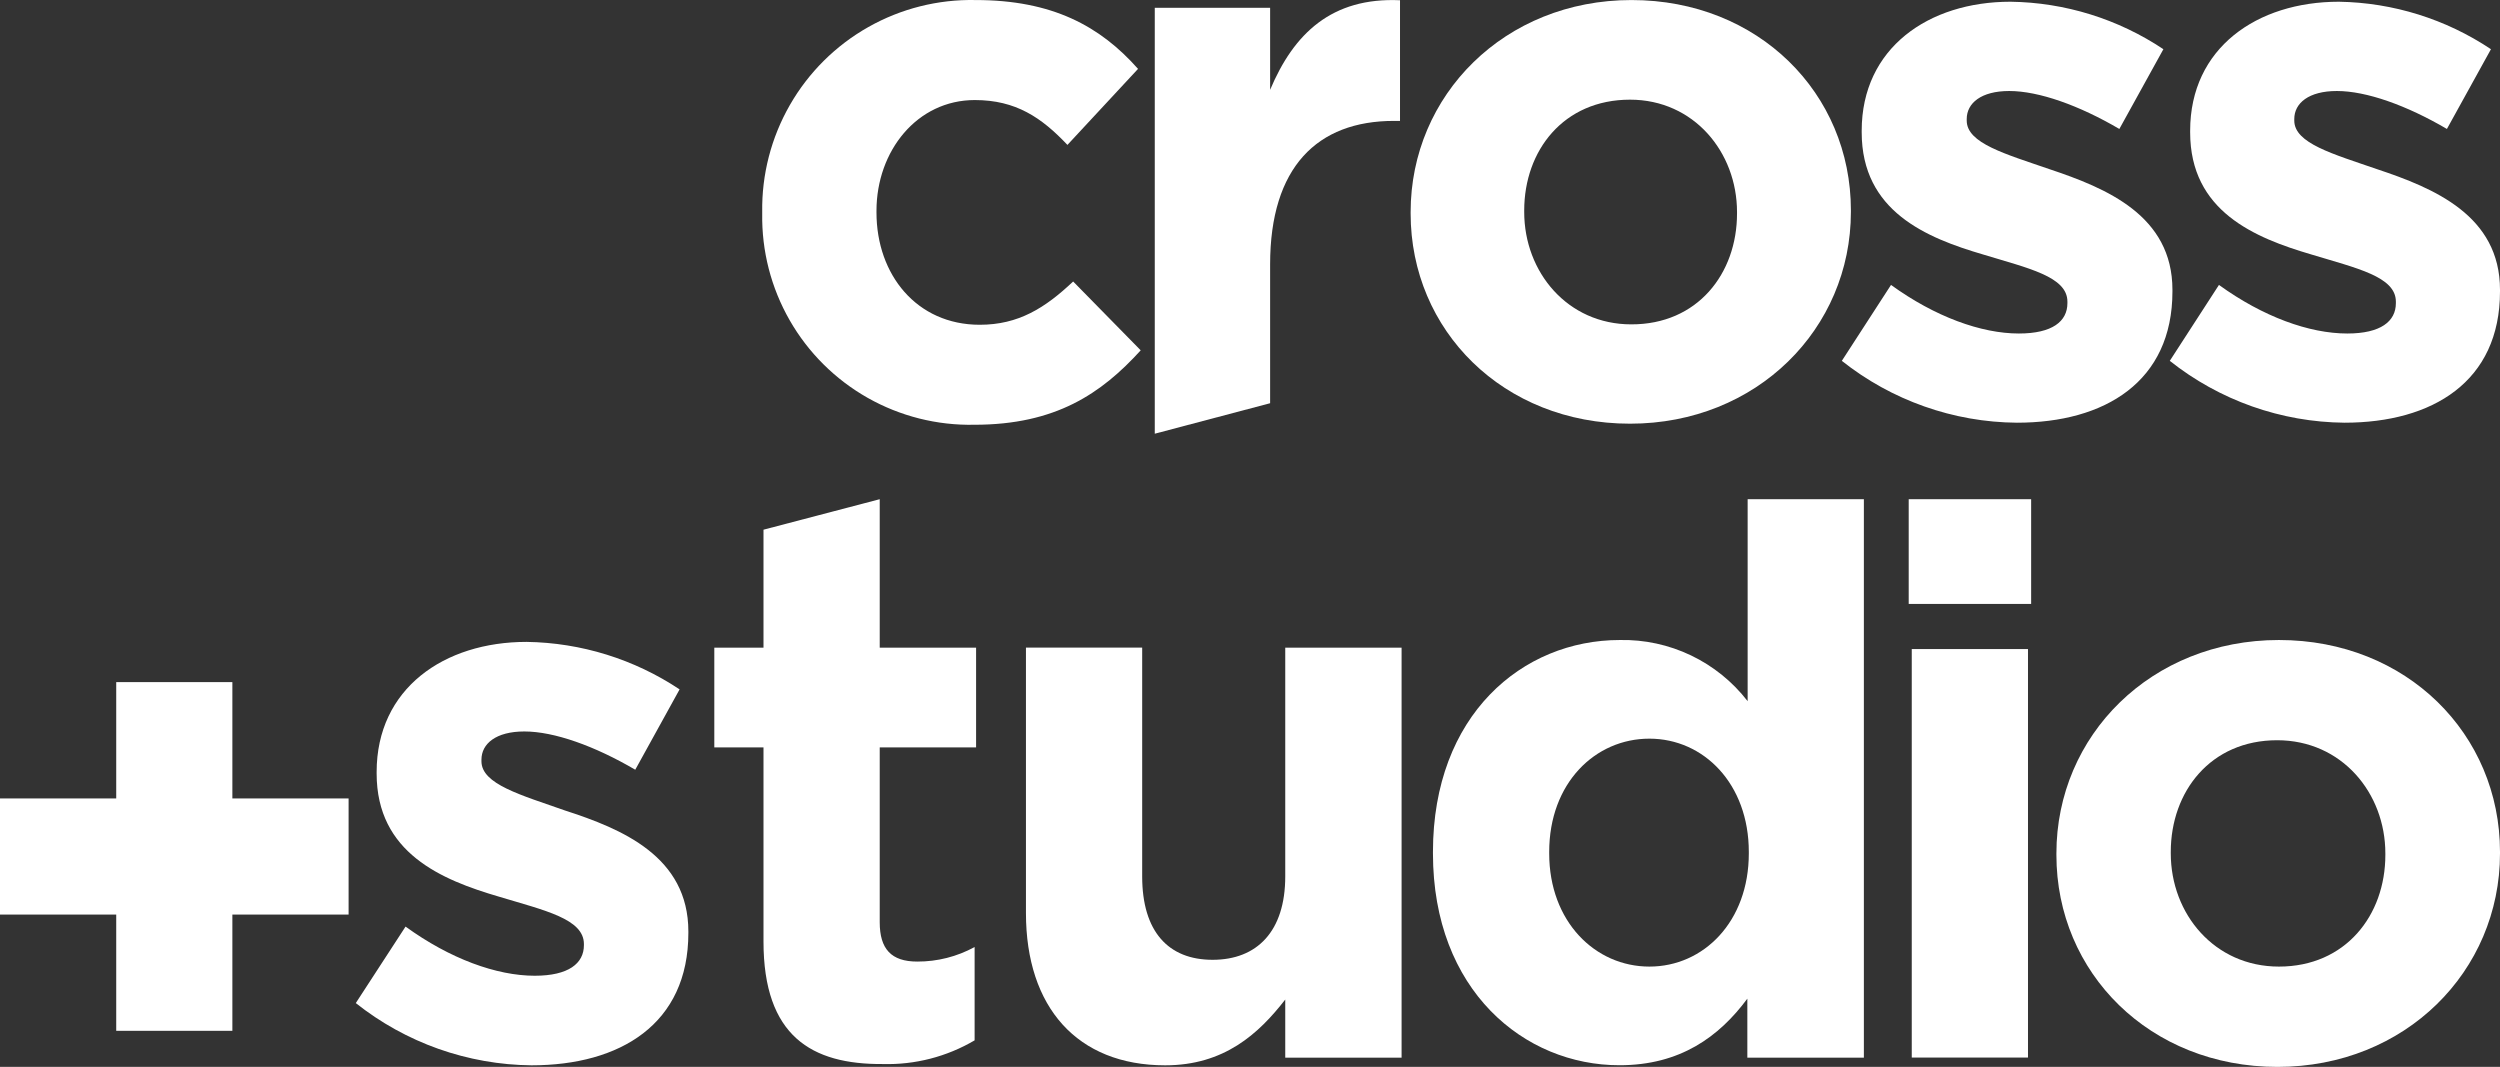
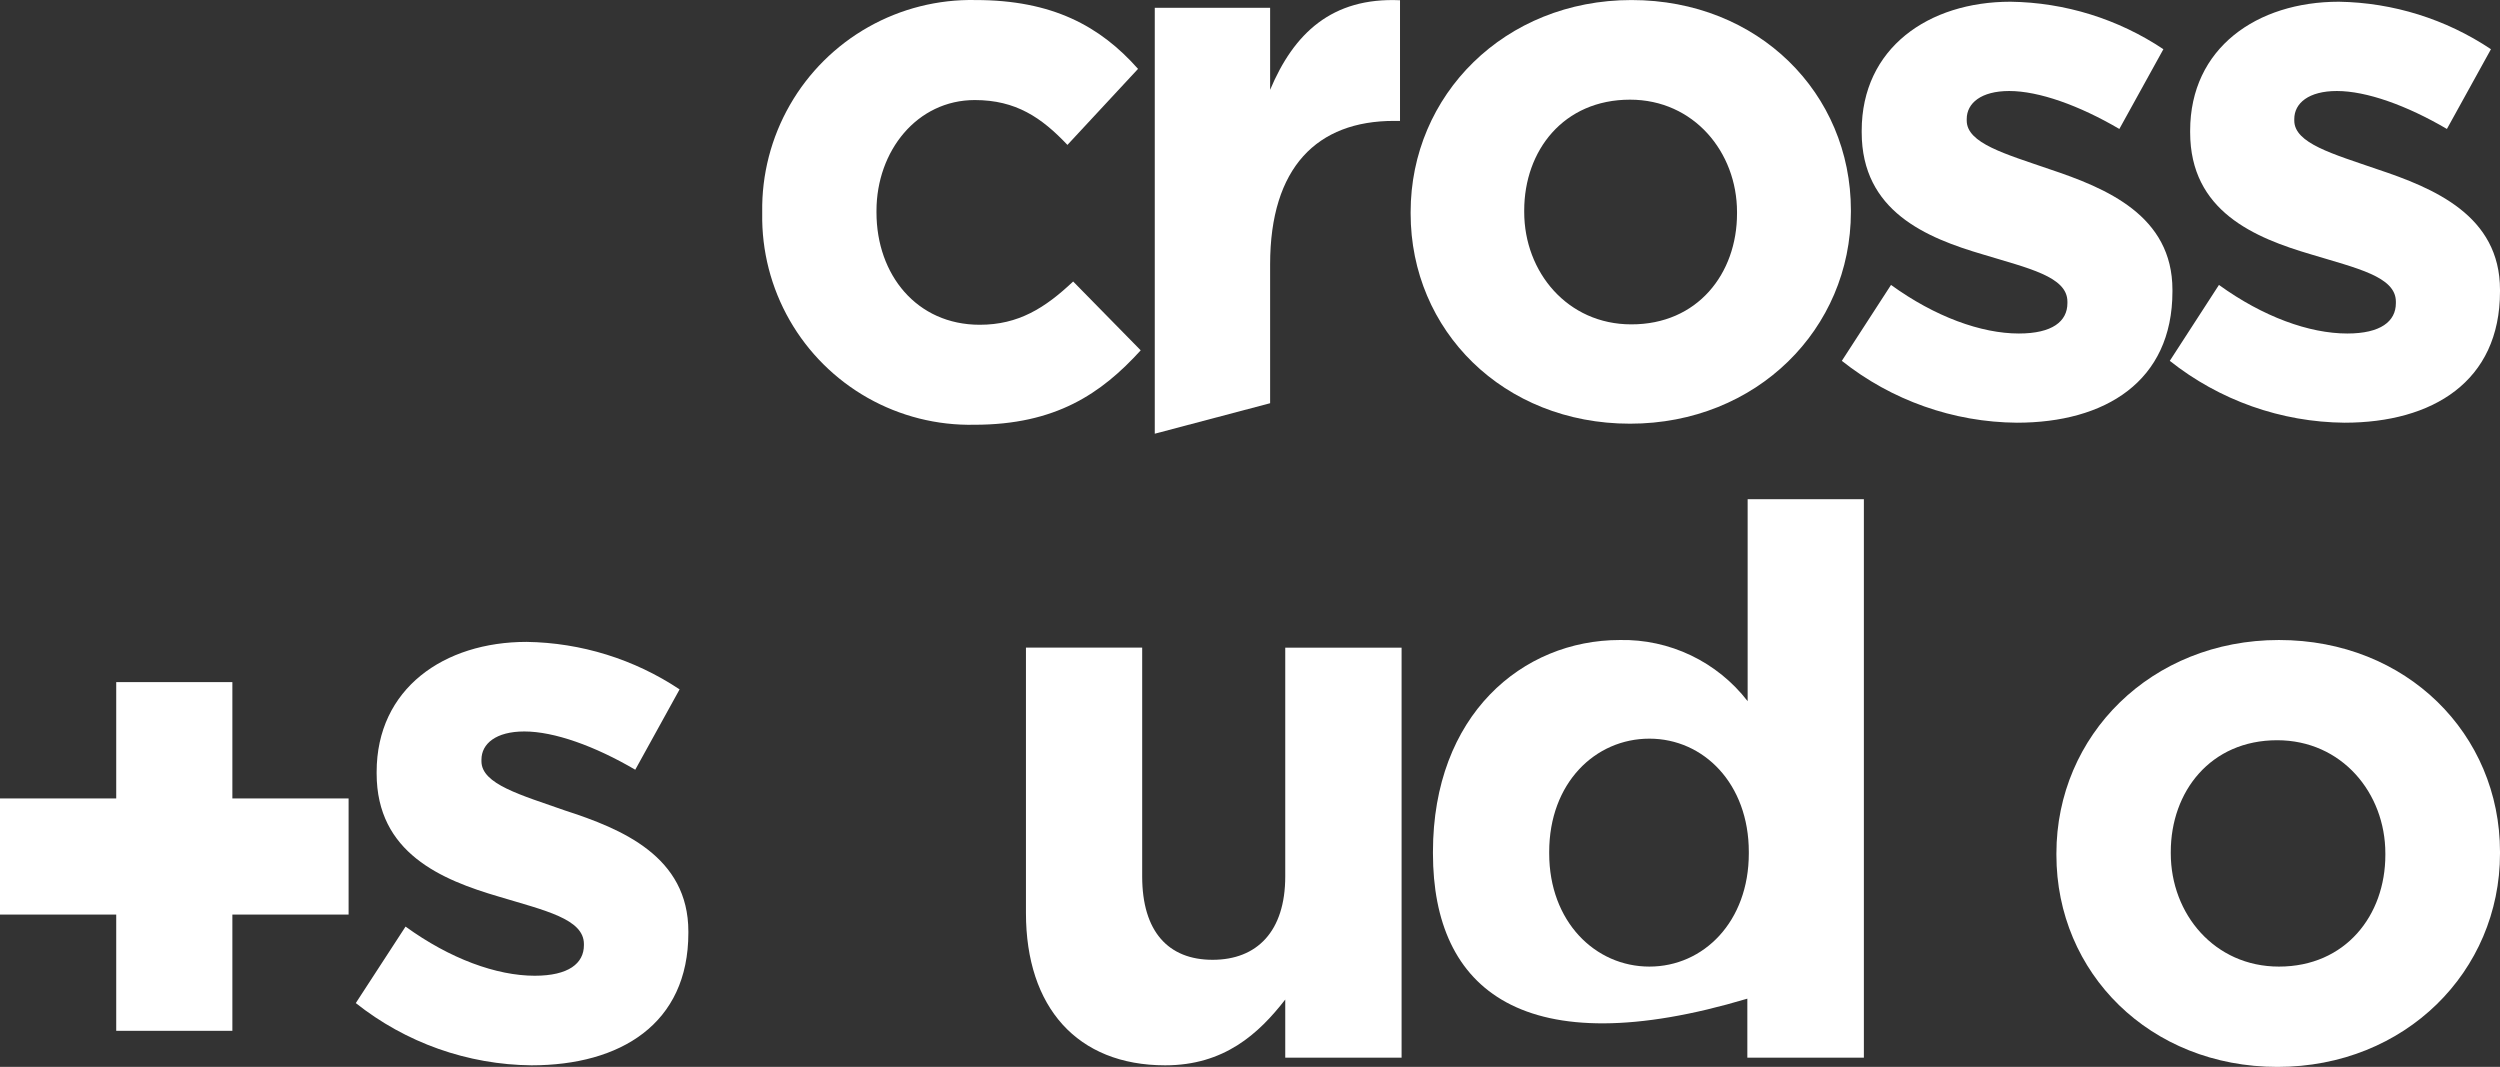
<svg xmlns="http://www.w3.org/2000/svg" viewBox="0 0 117.162 50" width="117.162" height="50" fill="none">
  <rect x="0" y="0" width="117.162" height="50" fill="#333333" stroke="none" />
  <rect id="фрейм 1" width="117.162" height="50" x="0" y="0" />
  <g id="_Группа_">
    <g id="_Группа_2">
-       <path id="_Составной_контур_" d="M89.451 23.395L95.189 23.395L95.189 28.303L89.451 28.303L89.451 23.395ZM89.594 30.418L95.041 30.418L95.041 49.562L89.594 49.562L89.594 30.418Z" fill="rgb(255,255,255)" fill-rule="nonzero" />
      <path id="_Составной_контур_2" d="M16.674 47.009L19.006 43.424C21.084 44.931 23.268 45.728 25.061 45.728C26.642 45.728 27.365 45.152 27.365 44.295L27.365 44.244C27.365 43.06 25.522 42.668 23.388 42.023C20.697 41.235 17.651 39.977 17.651 36.248L17.651 36.179C17.651 32.271 20.807 30.082 24.679 30.082C27.233 30.119 29.723 30.892 31.849 32.308L29.771 36.073C27.868 34.958 25.969 34.28 24.573 34.28C23.245 34.28 22.563 34.852 22.563 35.603L22.563 35.677C22.563 36.751 24.407 37.253 26.471 37.981C29.149 38.847 32.26 40.138 32.26 43.654L32.26 43.723C32.26 47.991 29.07 49.926 24.909 49.926C23.423 49.912 21.949 49.651 20.548 49.155C19.147 48.658 17.838 47.933 16.674 47.009Z" fill="rgb(255,255,255)" fill-rule="nonzero" />
-       <path id="_Составной_контур_3" d="M35.781 44.12L35.781 35.027L33.476 35.027L33.476 30.354L35.781 30.354L35.781 24.824L41.228 23.395L41.228 30.354L45.744 30.354L45.744 35.027L41.228 35.027L41.228 43.221C41.228 44.474 41.767 45.064 42.988 45.064C43.927 45.067 44.851 44.833 45.675 44.382L45.675 48.756C44.373 49.523 42.881 49.908 41.371 49.866C38.039 49.889 35.781 48.562 35.781 44.12Z" fill="rgb(255,255,255)" fill-rule="nonzero" />
      <path id="_Составной_контур_4" d="M48.081 42.792L48.081 30.349L53.528 30.349L53.528 41.073C53.528 43.654 54.749 44.981 56.828 44.981C58.906 44.981 60.233 43.654 60.233 41.073L60.233 30.354L65.685 30.354L65.685 49.567L60.233 49.567L60.233 46.843C58.98 48.456 57.367 49.926 54.606 49.926C50.482 49.926 48.081 47.203 48.081 42.792Z" fill="rgb(255,255,255)" fill-rule="nonzero" />
-       <path id="_Составной_контур_5" d="M67.155 39.995L67.155 39.926C67.155 33.506 71.349 29.994 75.912 29.994C77.065 29.97 78.207 30.217 79.248 30.715C80.288 31.213 81.198 31.948 81.903 32.861L81.903 23.395L87.35 23.395L87.35 49.567L81.889 49.567L81.889 46.802C80.561 48.594 78.732 49.922 75.898 49.922C71.432 49.926 67.155 46.415 67.155 39.995ZM81.958 39.995L81.958 39.926C81.958 36.732 79.843 34.617 77.299 34.617C74.755 34.617 72.603 36.7 72.603 39.926L72.603 39.995C72.603 43.189 74.755 45.299 77.299 45.299C79.843 45.299 81.958 43.189 81.958 39.995Z" fill="rgb(255,255,255)" fill-rule="nonzero" />
+       <path id="_Составной_контур_5" d="M67.155 39.995L67.155 39.926C67.155 33.506 71.349 29.994 75.912 29.994C77.065 29.97 78.207 30.217 79.248 30.715C80.288 31.213 81.198 31.948 81.903 32.861L81.903 23.395L87.35 23.395L87.35 49.567L81.889 49.567L81.889 46.802C71.432 49.926 67.155 46.415 67.155 39.995ZM81.958 39.995L81.958 39.926C81.958 36.732 79.843 34.617 77.299 34.617C74.755 34.617 72.603 36.7 72.603 39.926L72.603 39.995C72.603 43.189 74.755 45.299 77.299 45.299C79.843 45.299 81.958 43.189 81.958 39.995Z" fill="rgb(255,255,255)" fill-rule="nonzero" />
      <path id="_Составной_контур_6" d="M96.373 40.069L96.373 39.995C96.373 34.465 100.816 29.994 106.802 29.994C112.789 29.994 117.162 34.405 117.162 39.926L117.162 39.995C117.162 45.525 112.72 50 106.733 50C100.747 50 96.373 45.59 96.373 40.069ZM111.789 40.069L111.789 39.995C111.789 37.161 109.743 34.691 106.719 34.691C103.599 34.691 101.733 37.092 101.733 39.926L101.733 39.995C101.733 42.829 103.779 45.299 106.802 45.299C109.922 45.299 111.789 42.898 111.789 40.069L111.789 40.069Z" fill="rgb(255,255,255)" fill-rule="nonzero" />
      <g id="_Группа_3">
        <path id="_Составной_контур_7" d="M35.721 10.007L35.721 9.938C35.694 8.179 36.143 6.446 37.018 4.92C37.893 3.394 39.163 2.132 40.695 1.267C42.226 0.402 43.962 -0.035 45.721 0.002C49.311 0.002 51.555 1.219 53.334 3.228L50.025 6.791C48.813 5.509 47.606 4.689 45.684 4.689C42.979 4.689 41.076 7.072 41.076 9.883L41.076 9.957C41.076 12.874 42.961 15.22 45.915 15.22C47.73 15.22 48.975 14.436 50.293 13.192L53.459 16.418C51.615 18.445 49.472 19.906 45.666 19.906C43.915 19.943 42.187 19.507 40.663 18.645C39.139 17.782 37.875 16.524 37.006 15.005C36.136 13.485 35.692 11.758 35.721 10.007Z" fill="rgb(255,255,255)" fill-rule="nonzero" />
        <path id="_Составной_контур_8" d="M54.118 0.366L59.524 0.366L59.524 4.21C60.63 1.574 62.408 -0.131 65.611 0.011L65.611 5.666L65.326 5.666C61.731 5.666 59.524 7.837 59.524 12.39L59.524 18.897L54.118 20.326L54.118 0.366Z" fill="rgb(255,255,255)" fill-rule="nonzero" />
        <path id="_Составной_контур_9" d="M66.109 10.007L66.109 9.938C66.109 4.459 70.51 0.002 76.46 0.002C82.409 0.002 86.742 4.376 86.742 9.855L86.742 9.929C86.742 15.409 82.331 19.856 76.391 19.856C70.45 19.856 66.109 15.487 66.109 10.007ZM81.405 10.007L81.405 9.938C81.405 7.127 79.377 4.671 76.391 4.671C73.275 4.671 71.432 7.053 71.432 9.864L71.432 9.938C71.432 12.749 73.46 15.201 76.446 15.201C79.557 15.21 81.405 12.819 81.405 10.007Z" fill="rgb(255,255,255)" fill-rule="nonzero" />
        <g id="_Группа_4">
          <path id="_Составной_контур_10" d="M101.687 16.911L103.991 13.353C106.056 14.846 108.222 15.63 110.005 15.63C111.568 15.63 112.282 15.063 112.282 14.206L112.282 14.136C112.282 12.961 110.438 12.57 108.332 11.929C105.664 11.146 102.641 9.901 102.641 6.201L102.641 6.127C102.641 2.251 105.77 0.081 109.614 0.081C112.153 0.122 114.627 0.895 116.738 2.306L114.674 6.044C112.789 4.938 110.904 4.265 109.517 4.265C108.199 4.265 107.521 4.832 107.521 5.579L107.521 5.652C107.521 6.717 109.337 7.215 111.402 7.929C114.07 8.818 117.162 10.1 117.162 13.584L117.162 13.657C117.162 17.888 113.996 19.81 109.872 19.81C108.394 19.796 106.93 19.537 105.537 19.044C104.145 18.55 102.844 17.83 101.687 16.911Z" fill="rgb(255,255,255)" fill-rule="nonzero" />
        </g>
        <path id="_Составной_контур_11" d="M86.317 16.911L88.622 13.353C90.682 14.846 92.852 15.63 94.613 15.63C96.18 15.63 96.889 15.063 96.889 14.206L96.889 14.136C96.889 12.961 95.046 12.57 92.945 11.929C90.276 11.146 87.248 9.901 87.248 6.201L87.248 6.127C87.248 2.251 90.382 0.081 94.221 0.081C96.775 0.115 99.264 0.888 101.387 2.306L99.323 6.044C97.438 4.938 95.548 4.265 94.161 4.265C92.848 4.265 92.17 4.832 92.17 5.579L92.17 5.652C92.17 6.717 93.986 7.215 96.051 7.929C98.714 8.818 101.811 10.1 101.811 13.584L101.811 13.657C101.811 17.888 98.645 19.81 94.521 19.81C93.04 19.798 91.572 19.54 90.177 19.046C88.781 18.553 87.477 17.831 86.317 16.911Z" fill="rgb(255,255,255)" fill-rule="nonzero" />
      </g>
      <g id="_Группа_5">
        <path id="_Контур_" d="M10.89 37.419L10.89 31.967L5.447 31.967L5.447 37.419L0 37.419L0 42.861L5.447 42.861L5.447 48.309L10.89 48.309L10.89 42.861L16.337 42.861L16.337 37.419L10.89 37.419Z" fill="rgb(255,255,255)" fill-rule="nonzero" />
      </g>
    </g>
  </g>
</svg>